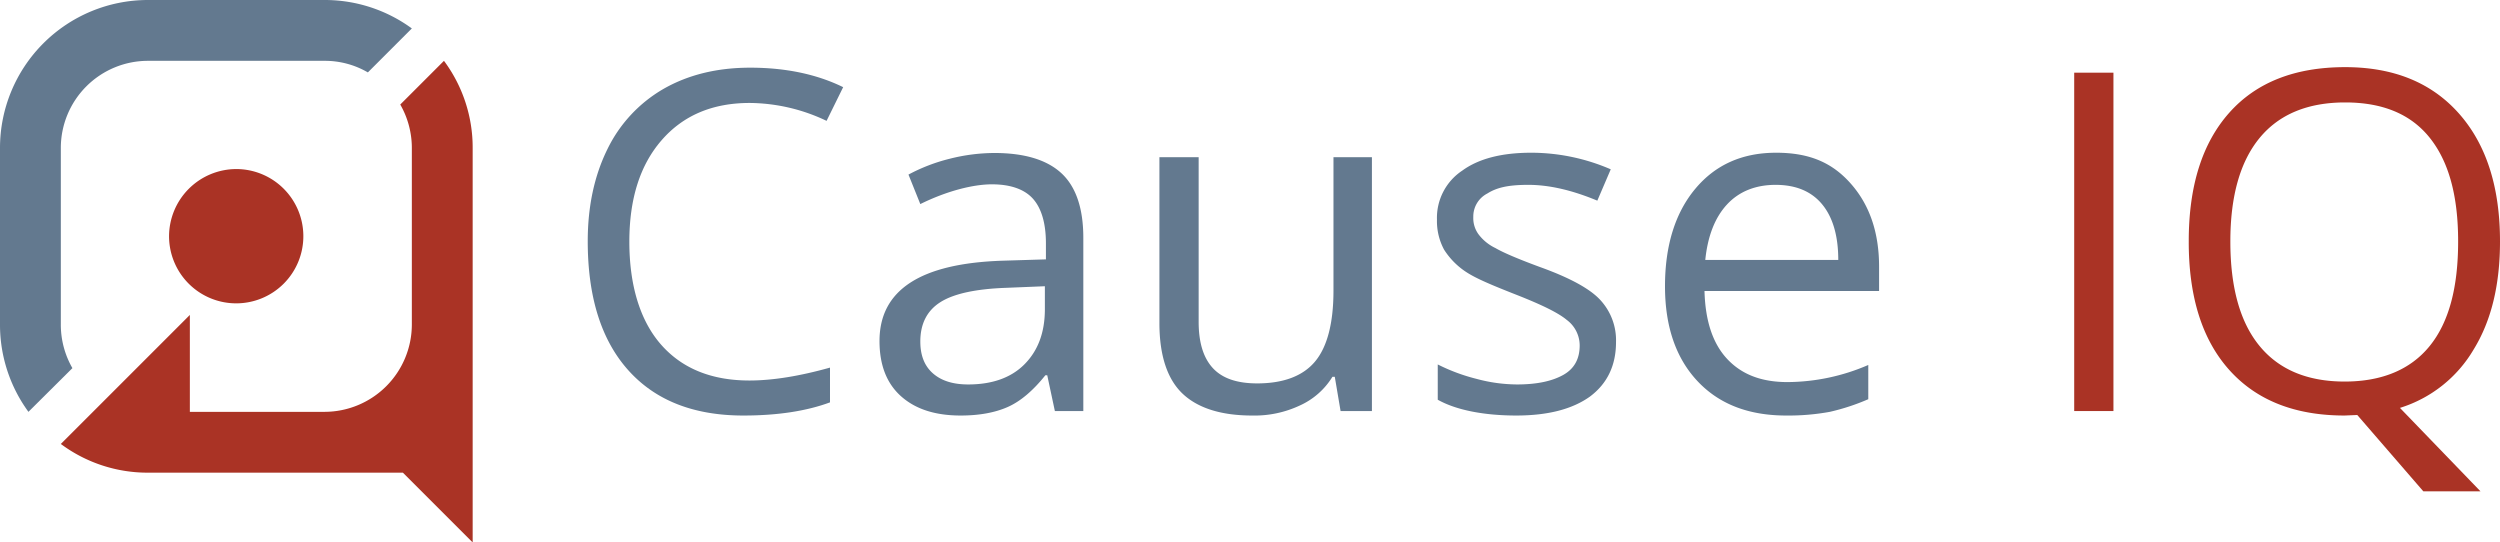
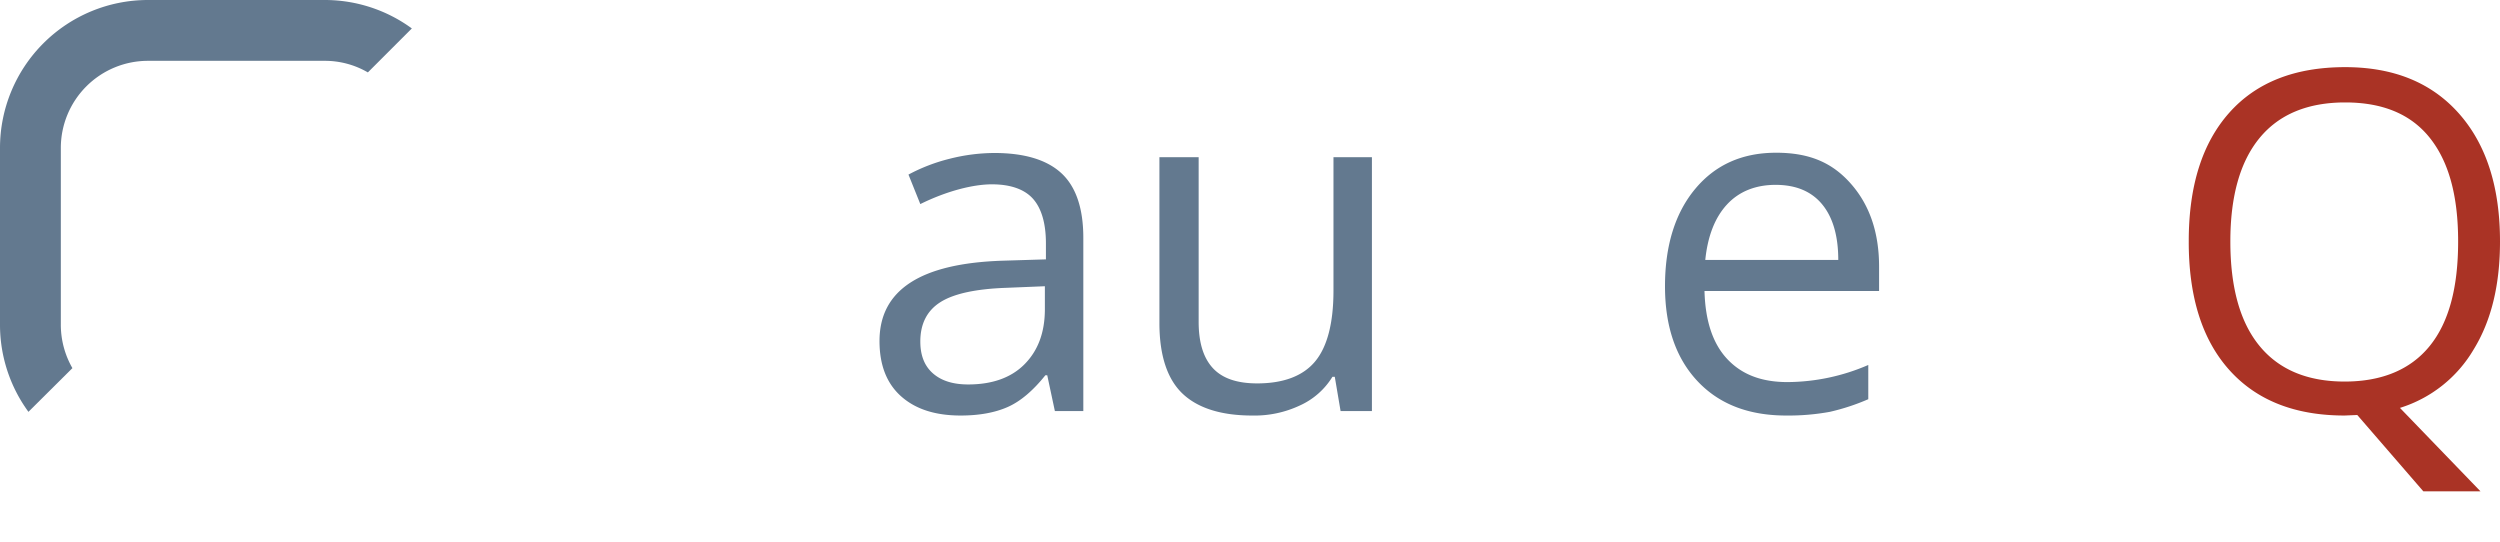
<svg xmlns="http://www.w3.org/2000/svg" viewBox="0 0 949.4 206">
  <defs>
    <style>.a{fill:#aa3325;}.b{fill:#63798f;}</style>
  </defs>
  <title>logo_horizontal</title>
-   <path class="a" d="M79.6,104.1a25.5,25.5,0,1,0,25.5-25.5,25.6,25.6,0,0,0-25.5,25.5" transform="translate(-15.4 -14.4)" />
  <path class="b" d="M38.5,137.7V70.6A33.1,33.1,0,0,1,71.6,37.5h67.1a32.4,32.4,0,0,1,16.4,4.4l16.7-16.7a56,56,0,0,0-33.1-10.8H71.6A56.2,56.2,0,0,0,15.4,70.6v67.1a56,56,0,0,0,10.8,33.1l16.7-16.6a33.1,33.1,0,0,1-4.4-16.5" transform="translate(-15.4 -14.4)" />
-   <path class="a" d="M184,37.5,167.4,54.1a33.1,33.1,0,0,1,4.4,16.5v67.1a33.2,33.2,0,0,1-33.1,33.1H87.5V134L55.1,166.4,38.5,183a55.2,55.2,0,0,0,33.1,10.9h96.8l26.5,26.5V70.6A55.2,55.2,0,0,0,184,37.5" transform="translate(-15.4 -14.4)" />
-   <path class="b" d="M238.6,106c0-13.2,2.5-24.8,7.4-34.8a53.3,53.3,0,0,1,21.3-23q14.1-8.1,33-8.1c13.5,0,25.3,2.5,35.3,7.4l-6.3,12.8a68.8,68.8,0,0,0-29.2-6.8c-14.1,0-25.2,4.7-33.4,14.1s-12.3,22.2-12.3,38.6,4,29.8,11.9,38.9,19.1,13.8,33.7,13.8c8.9,0,19.2-1.7,30.6-4.9v13.2c-8.9,3.3-19.9,5-32.9,5q-28.3,0-43.7-17.2T238.6,106Z" transform="translate(-15.4 -14.4)" />
  <path class="b" d="M349.4,143.9c0-19.4,15.6-29.5,46.8-30.5l16.4-.5v-6.1c0-7.6-1.7-13.3-4.9-16.9s-8.5-5.5-15.6-5.5-17.1,2.5-27.2,7.5l-4.5-11.2a67.4,67.4,0,0,1,15.6-6,70.2,70.2,0,0,1,17-2.2c11.5,0,20,2.6,25.5,7.7s8.3,13.3,8.3,24.5v65.8H416l-2.9-13.6h-.7c-4.8,6-9.6,10-14.4,12.1s-10.7,3.2-17.8,3.2c-9.6,0-17.1-2.4-22.6-7.3S349.4,153,349.4,143.9Zm15.5.2c0,5.3,1.6,9.3,4.8,12.1s7.6,4.2,13.4,4.2c9,0,16.2-2.5,21.3-7.6s7.8-12,7.8-21v-8.7l-14.6.6c-11.5.4-19.9,2.2-25,5.4S364.9,137.3,364.9,144.1Z" transform="translate(-15.4 -14.4)" />
  <path class="b" d="M455.7,137.1v-63h14.9v62.5c0,7.9,1.8,13.7,5.4,17.6s9.2,5.8,16.8,5.8c10,0,17.4-2.8,22-8.3s7-14.5,7-26.9V74.1h14.6v96.4H524.5l-2.2-13h-.9A28,28,0,0,1,509,168.4a40.4,40.4,0,0,1-18.1,3.8c-11.7,0-20.6-2.8-26.4-8.3S455.7,149.4,455.7,137.1Z" transform="translate(-15.4 -14.4)" />
-   <path class="b" d="M561.1,97.8a21.5,21.5,0,0,1,9.6-18.6c6.3-4.6,15.1-6.8,26.2-6.8a76.1,76.1,0,0,1,30.2,6.3L622,90.6c-9.6-4-18.3-6-26.2-6s-12.1,1.1-15.6,3.3a9.8,9.8,0,0,0-5.3,8.9,10.4,10.4,0,0,0,2,6.6,17.4,17.4,0,0,0,6.4,5.2c2.9,1.7,8.5,4.1,16.9,7.2,11.4,4.1,19.1,8.3,23,12.6a22.5,22.5,0,0,1,5.9,15.9q0,13.3-9.9,20.7c-6.7,4.8-16,7.2-28,7.2s-22.7-2-29.8-6V152.8a70.6,70.6,0,0,0,14.8,5.5,59.9,59.9,0,0,0,15.3,2.1c7.7,0,13.5-1.3,17.7-3.7s6.1-6.2,6.1-11.1a12.1,12.1,0,0,0-4.9-9.7c-3.2-2.7-9.6-5.8-19-9.5s-15.4-6.2-19.2-8.7a28.2,28.2,0,0,1-8.4-8.5A22.9,22.9,0,0,1,561.1,97.8Z" transform="translate(-15.4 -14.4)" />
  <path class="b" d="M647.7,123.1c0-15.5,3.9-27.9,11.5-37S677,72.4,689.9,72.4s21.5,3.9,28.5,11.9S729,102.7,729,115.7v9.2H662.7c.3,11.3,3.1,19.9,8.6,25.8s13,8.8,22.9,8.8a78,78,0,0,0,30.7-6.5v13a82.7,82.7,0,0,1-14.6,4.8,87.2,87.2,0,0,1-16.6,1.4c-14.2,0-25.4-4.3-33.6-13S647.7,138.5,647.7,123.1Zm15.3-10h50.5c0-9.2-2.1-16.3-6.2-21.2s-10-7.3-17.6-7.3-13.9,2.5-18.5,7.5S663.9,104.2,663,113.1Z" transform="translate(-15.4 -14.4)" />
-   <path class="a" d="M803.1,170.5V42H818V170.5Z" transform="translate(-15.4 -14.4)" />
  <path class="a" d="M846.6,105.9q0-31.4,15.4-48.7t44-17.3q27.6,0,43.2,17.6t15.6,48.6c0,16.5-3.3,30.1-10,41a49.5,49.5,0,0,1-28,22.2L957.4,201H935.7l-25.1-29-4.8.2q-28.3,0-43.8-17.3T846.6,105.9Zm15.8.2c0,17.5,3.7,30.7,11.1,39.7s18.2,13.5,32.3,13.5,25-4.5,32.3-13.5,10.8-22.2,10.8-39.7-3.6-30.4-10.8-39.4S920.2,53.3,906,53.3s-25.1,4.5-32.5,13.5S862.4,88.9,862.4,106.1Z" transform="translate(-15.4 -14.4)" />
</svg>